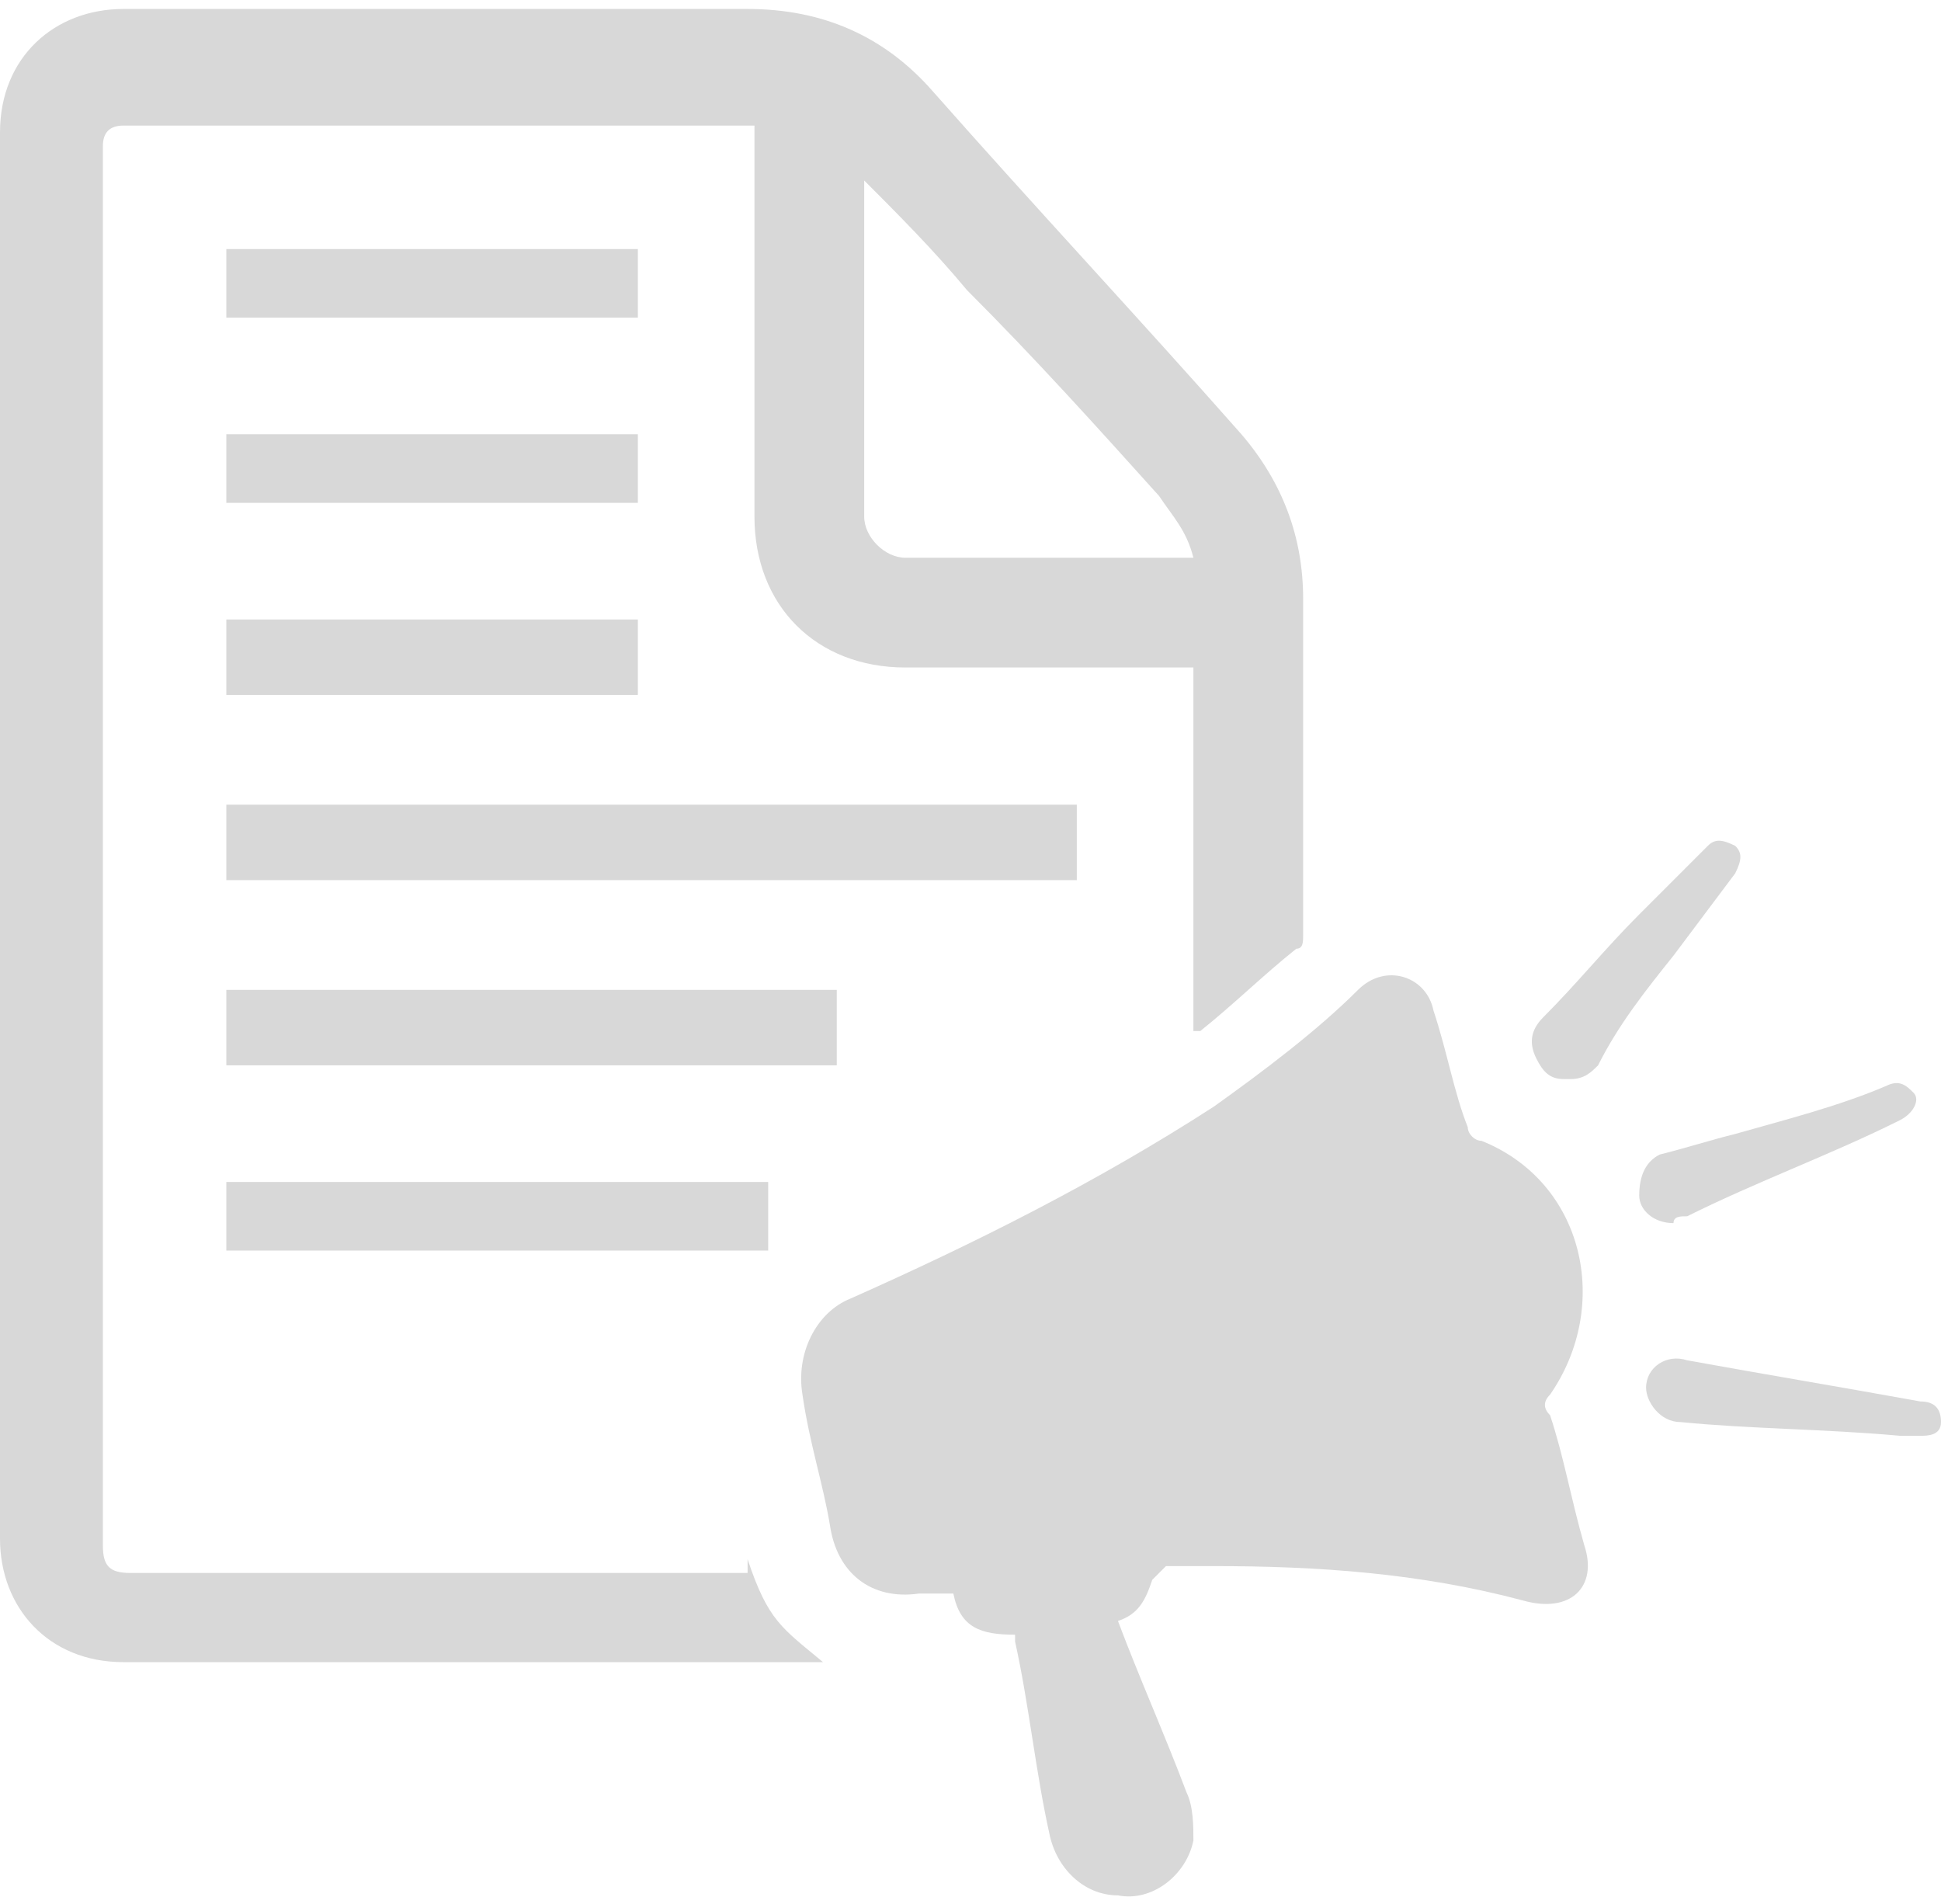
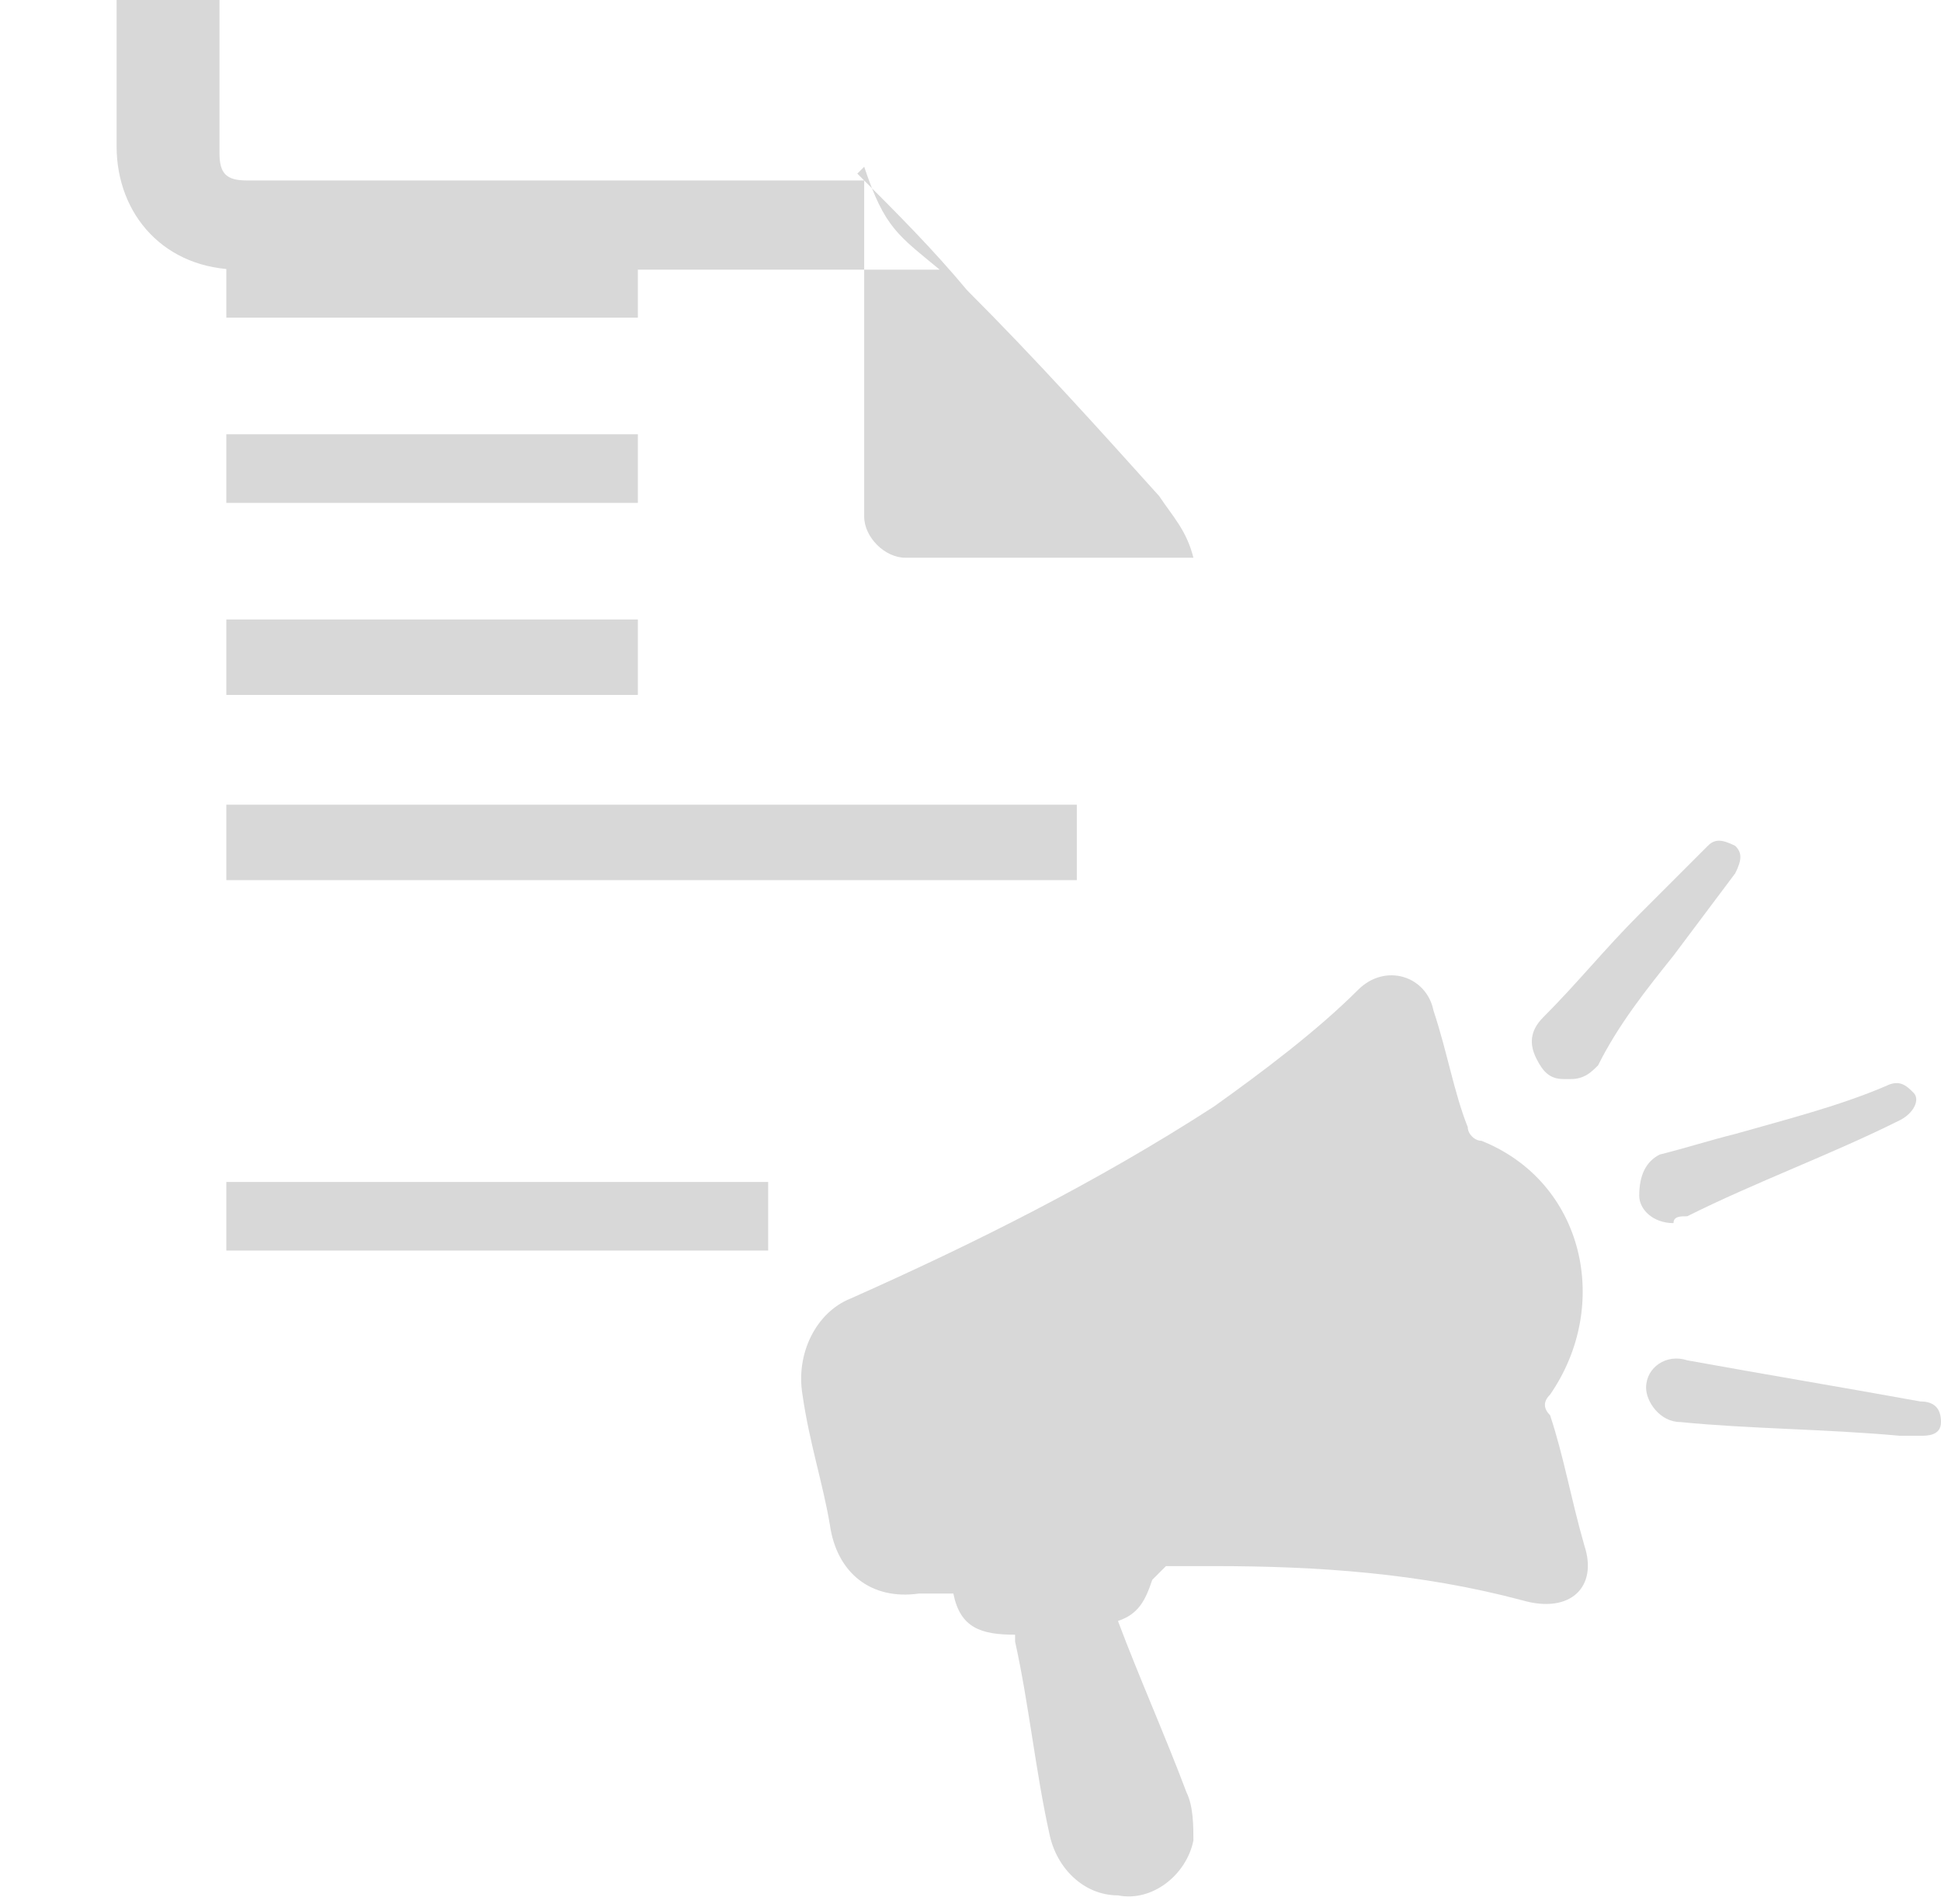
<svg xmlns="http://www.w3.org/2000/svg" xml:space="preserve" width="1314px" height="1289px" style="shape-rendering:geometricPrecision; text-rendering:geometricPrecision; image-rendering:optimizeQuality; fill-rule:evenodd; clip-rule:evenodd" viewBox="0 0 283 277">
  <defs>
    <style type="text/css">
   
    .fil0 {fill:#D8D8D8;fill-rule:nonzero}
   
  </style>
  </defs>
  <g id="Warstwa_x0020_1">
    <g id="_598411816">
-       <path class="fil0" d="M126 24c0,1 0,1 0,1 0,17 0,33 0,50 0,3 3,6 6,6 14,0 27,0 41,0 0,0 1,0 1,0 -1,-4 -3,-6 -5,-9 -9,-10 -18,-20 -28,-30 -5,-6 -10,-11 -16,-17zm-17 203c3,9 5,10 11,15 -1,0 -1,0 -2,0 -33,0 -67,0 -100,0 -11,0 -18,-8 -18,-18 0,-68 0,-137 0,-205 0,-11 8,-18 18,-18 30,0 61,0 91,0 11,0 20,4 27,12 15,17 30,33 45,50 6,7 9,15 9,24 0,16 0,33 0,49 0,1 0,2 -1,2 -5,4 -9,8 -14,12 0,0 0,0 -1,0l0 -53 -2 0c-13,0 -27,0 -40,0 -13,0 -22,-9 -22,-22 0,-18 0,-37 0,-55 0,-1 0,-1 0,-2 -1,0 -1,0 -2,0 -30,0 -60,0 -90,0 -2,0 -3,1 -3,3 0,68 0,136 0,204 0,3 1,4 4,4 29,0 59,0 88,0 1,0 1,0 2,0z" />
+       <path class="fil0" d="M126 24c0,1 0,1 0,1 0,17 0,33 0,50 0,3 3,6 6,6 14,0 27,0 41,0 0,0 1,0 1,0 -1,-4 -3,-6 -5,-9 -9,-10 -18,-20 -28,-30 -5,-6 -10,-11 -16,-17zc3,9 5,10 11,15 -1,0 -1,0 -2,0 -33,0 -67,0 -100,0 -11,0 -18,-8 -18,-18 0,-68 0,-137 0,-205 0,-11 8,-18 18,-18 30,0 61,0 91,0 11,0 20,4 27,12 15,17 30,33 45,50 6,7 9,15 9,24 0,16 0,33 0,49 0,1 0,2 -1,2 -5,4 -9,8 -14,12 0,0 0,0 -1,0l0 -53 -2 0c-13,0 -27,0 -40,0 -13,0 -22,-9 -22,-22 0,-18 0,-37 0,-55 0,-1 0,-1 0,-2 -1,0 -1,0 -2,0 -30,0 -60,0 -90,0 -2,0 -3,1 -3,3 0,68 0,136 0,204 0,3 1,4 4,4 29,0 59,0 88,0 1,0 1,0 2,0z" />
      <path class="fil0" d="M168 230c-1,3 -2,5 -5,6 3,8 7,17 10,25 1,2 1,5 1,7 -1,5 -6,9 -11,8 -5,0 -9,-4 -10,-9 -2,-9 -3,-19 -5,-28 0,0 0,-1 0,-1 -5,0 -8,-1 -9,-6 -2,0 -3,0 -5,0 -7,1 -12,-3 -13,-10 -1,-6 -3,-12 -4,-19 -1,-6 2,-12 7,-14 18,-8 36,-17 53,-28 7,-5 15,-11 21,-17 4,-4 10,-2 11,3 2,6 3,12 5,17 0,1 1,2 2,2 15,6 19,24 10,37 -1,1 -1,2 0,3 2,6 3,12 5,19 2,6 -2,10 -9,8 -15,-4 -30,-5 -45,-5 -2,0 -5,0 -7,0z" />
      <polygon class="fil0" points="157,128 33,128 33,117 157,117 " />
-       <polygon class="fil0" points="122,155 33,155 33,144 122,144 " />
      <polygon class="fil0" points="112,182 33,182 33,172 112,172 " />
      <polygon class="fil0" points="93,46 33,46 33,36 93,36 " />
      <polygon class="fil0" points="33,63 93,63 93,73 33,73 " />
      <polygon class="fil0" points="33,90 93,90 93,101 33,101 " />
      <path class="fil0" d="M228 157c-2,0 -3,-1 -4,-3 -1,-2 -1,-4 1,-6 5,-5 9,-10 14,-15 3,-3 6,-6 9,-9 0,0 1,-1 1,-1 1,-1 2,-1 4,0 1,1 1,2 0,4 -3,4 -6,8 -9,12 -4,5 -8,10 -11,16 -1,1 -2,2 -4,2z" />
      <path class="fil0" d="M244 178c-3,0 -5,-2 -5,-4 0,-3 1,-5 3,-6 4,-1 7,-2 11,-3 7,-2 15,-4 22,-7 2,-1 3,0 4,1 1,1 0,3 -2,4 -10,5 -21,9 -31,14 -1,0 -2,0 -2,1z" />
      <path class="fil0" d="M277 209c-11,-1 -22,-1 -32,-2 -3,0 -5,-3 -5,-5 0,-3 3,-5 6,-4 11,2 23,4 34,6 2,0 3,1 3,3 0,2 -2,2 -3,2 -1,0 -1,0 -2,0 0,0 0,0 0,0z" />
    </g>
  </g>
</svg>